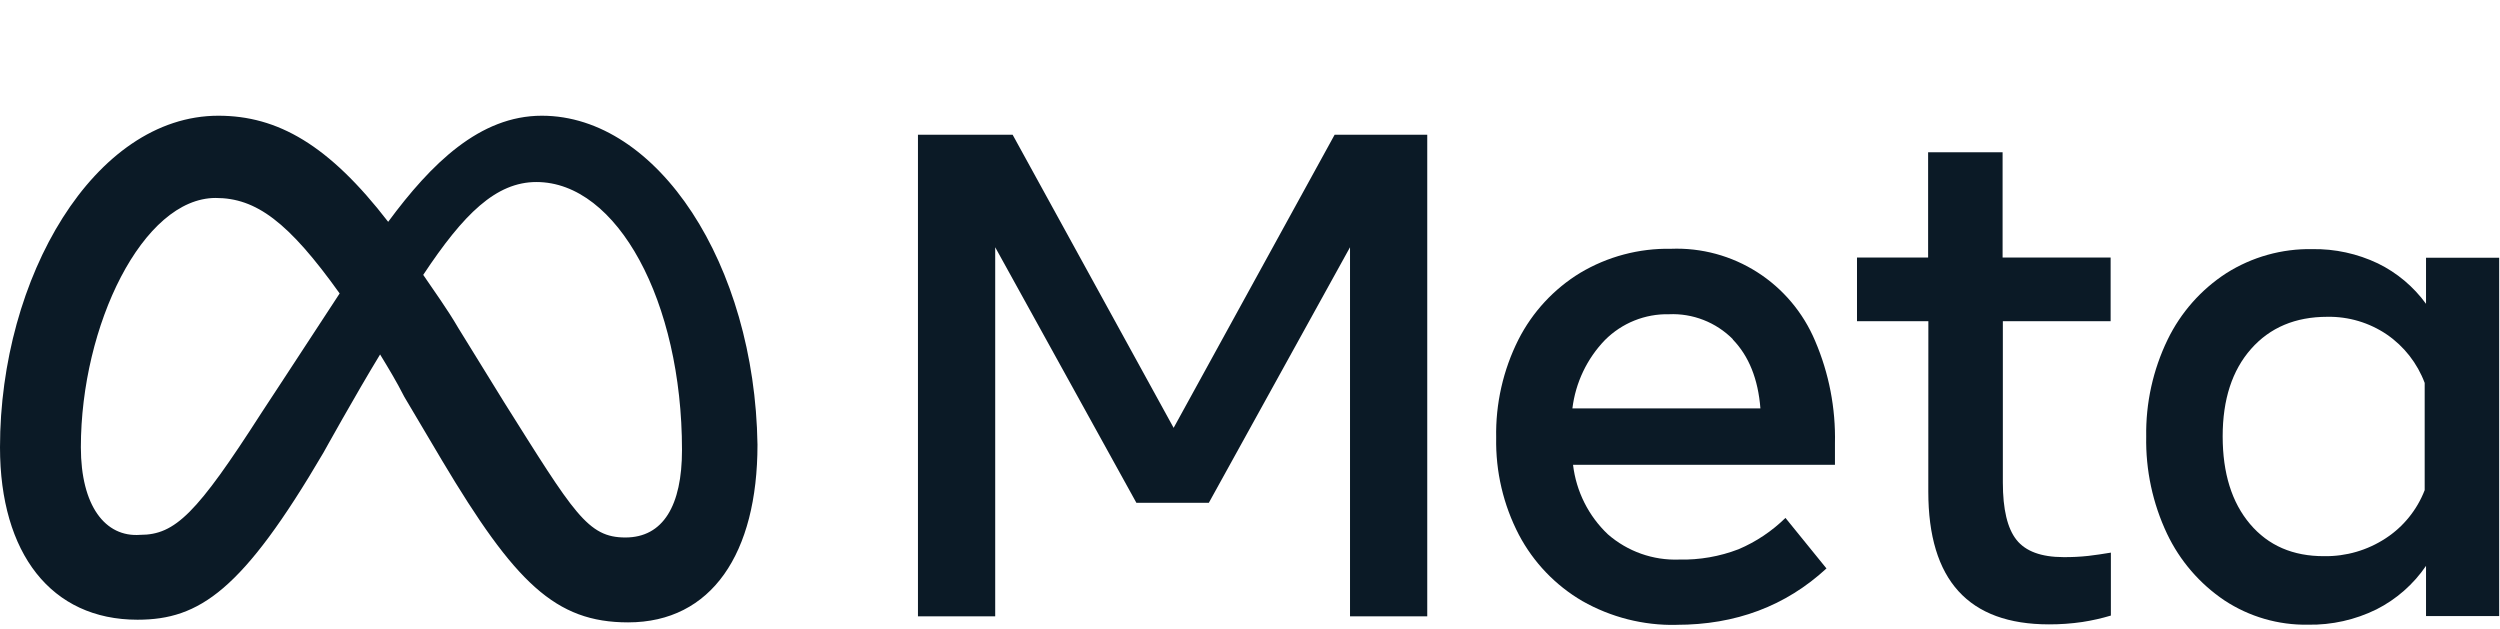
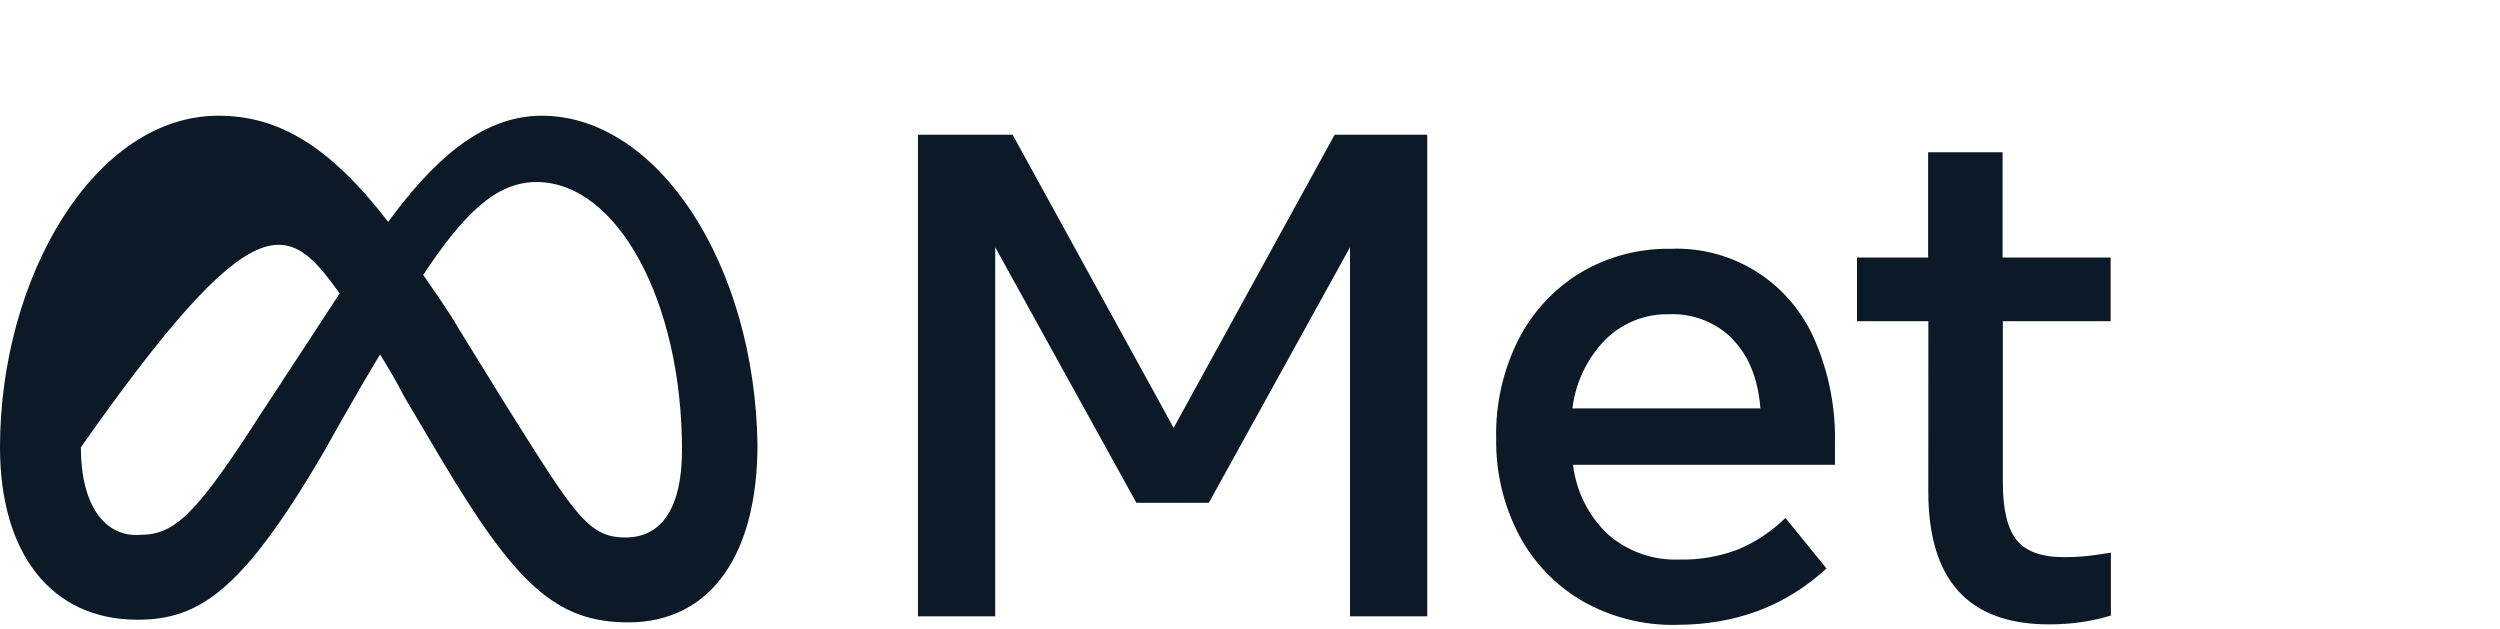
<svg xmlns="http://www.w3.org/2000/svg" width="159" height="40" viewBox="0 0 159 40" fill="none">
  <g clip-path="url(#clip0_728_1383)">
    <path d="M58.382 8.57H64.404L74.643 27.211L84.882 8.57H90.773V39.199H85.861V15.725L76.882 31.978H72.274L63.295 15.725V39.199H58.382V8.57Z" fill="#0B1A26" />
    <path d="M106.619 39.742C104.525 39.786 102.458 39.262 100.634 38.225C98.926 37.228 97.529 35.769 96.603 34.014C95.613 32.113 95.116 29.991 95.157 27.844C95.113 25.678 95.599 23.534 96.571 21.601C97.463 19.847 98.822 18.378 100.496 17.357C102.241 16.316 104.241 15.785 106.27 15.823C108.21 15.746 110.127 16.267 111.766 17.314C113.405 18.361 114.688 19.887 115.444 21.687C116.325 23.743 116.754 25.966 116.703 28.204V29.561H100.045C100.245 31.25 101.029 32.815 102.259 33.981C103.514 35.075 105.135 35.65 106.794 35.588C108.085 35.618 109.37 35.395 110.576 34.93C111.684 34.459 112.694 33.784 113.555 32.939L116.163 36.153C113.568 38.546 110.387 39.741 106.619 39.738M110.207 21.572C109.676 21.038 109.04 20.622 108.341 20.349C107.641 20.076 106.893 19.952 106.144 19.986C105.392 19.969 104.645 20.106 103.946 20.387C103.248 20.668 102.614 21.088 102.08 21.621C100.934 22.805 100.205 24.335 100.004 25.976H111.962C111.816 24.108 111.229 22.646 110.203 21.588" fill="#0B1A26" />
    <path d="M122.644 20.427H118.105V16.38H122.628V9.686H127.365V16.38H134.236V20.427H127.381V30.686C127.381 32.392 127.671 33.609 128.251 34.337C128.831 35.065 129.823 35.43 131.229 35.433C131.76 35.438 132.29 35.412 132.818 35.355C133.254 35.303 133.732 35.234 134.252 35.147V39.15C133.657 39.328 133.05 39.465 132.436 39.559C131.734 39.662 131.025 39.712 130.315 39.71C125.198 39.71 122.64 36.895 122.64 31.267L122.644 20.427Z" fill="#0B1A26" />
-     <path d="M158.947 39.182H154.295V35.989C153.493 37.164 152.408 38.117 151.142 38.757C149.79 39.423 148.3 39.757 146.795 39.73C144.91 39.764 143.058 39.227 141.48 38.189C139.904 37.131 138.64 35.665 137.823 33.945C136.912 32.017 136.459 29.901 136.499 27.767C136.464 25.632 136.931 23.52 137.86 21.601C138.697 19.877 139.986 18.416 141.59 17.377C143.226 16.341 145.126 15.809 147.059 15.844C148.5 15.82 149.928 16.131 151.232 16.752C152.446 17.344 153.498 18.227 154.295 19.323V16.392H158.947V39.182ZM154.21 24.353C153.742 23.104 152.903 22.031 151.808 21.278C150.689 20.518 149.364 20.124 148.014 20.149C145.985 20.149 144.369 20.831 143.166 22.194C141.964 23.557 141.362 25.409 141.362 27.75C141.362 30.097 141.942 31.956 143.101 33.327C144.261 34.698 145.833 35.38 147.819 35.372C149.206 35.394 150.569 34.998 151.731 34.235C152.856 33.501 153.723 32.43 154.21 31.173V24.353Z" fill="#0B1A26" />
-     <path d="M5.143 28.448C5.143 20.688 9.087 12.59 13.716 12.59C16.287 12.59 18.345 14.108 21.602 18.663C18.516 23.387 16.63 26.255 16.63 26.255C12.515 32.666 11.144 34.016 8.915 34.016C6.686 34.184 5.143 32.16 5.143 28.448ZM32.06 25.58L29.145 20.856C28.46 19.675 27.602 18.494 26.917 17.482C29.488 13.602 31.546 11.577 34.117 11.577C39.261 11.577 43.375 19.169 43.375 28.617C43.375 32.16 42.175 34.184 39.775 34.184C37.375 34.184 36.518 32.666 32.06 25.58ZM24.688 14.108C20.916 9.215 17.659 7.36 13.887 7.36C6.001 7.36 0 17.651 0 28.448C0 35.197 3.257 39.414 8.744 39.414C12.687 39.414 15.43 37.558 20.573 28.785C20.573 28.785 22.631 25.074 24.174 22.543C24.688 23.387 25.202 24.23 25.717 25.243L28.117 29.292C32.746 37.052 35.318 39.583 39.947 39.583C45.261 39.583 48.176 35.197 48.176 28.279C48.004 16.807 41.832 7.36 34.46 7.36C30.517 7.36 27.431 10.396 24.688 14.108Z" fill="#0B1A26" />
+     <path d="M5.143 28.448C16.287 12.59 18.345 14.108 21.602 18.663C18.516 23.387 16.63 26.255 16.63 26.255C12.515 32.666 11.144 34.016 8.915 34.016C6.686 34.184 5.143 32.16 5.143 28.448ZM32.06 25.58L29.145 20.856C28.46 19.675 27.602 18.494 26.917 17.482C29.488 13.602 31.546 11.577 34.117 11.577C39.261 11.577 43.375 19.169 43.375 28.617C43.375 32.16 42.175 34.184 39.775 34.184C37.375 34.184 36.518 32.666 32.06 25.58ZM24.688 14.108C20.916 9.215 17.659 7.36 13.887 7.36C6.001 7.36 0 17.651 0 28.448C0 35.197 3.257 39.414 8.744 39.414C12.687 39.414 15.43 37.558 20.573 28.785C20.573 28.785 22.631 25.074 24.174 22.543C24.688 23.387 25.202 24.23 25.717 25.243L28.117 29.292C32.746 37.052 35.318 39.583 39.947 39.583C45.261 39.583 48.176 35.197 48.176 28.279C48.004 16.807 41.832 7.36 34.46 7.36C30.517 7.36 27.431 10.396 24.688 14.108Z" fill="#0B1A26" />
  </g>
  <defs>
    <clipPath id="clip0_728_1383">
      <rect width="158.947" height="40" fill="white" />
    </clipPath>
  </defs>
</svg>